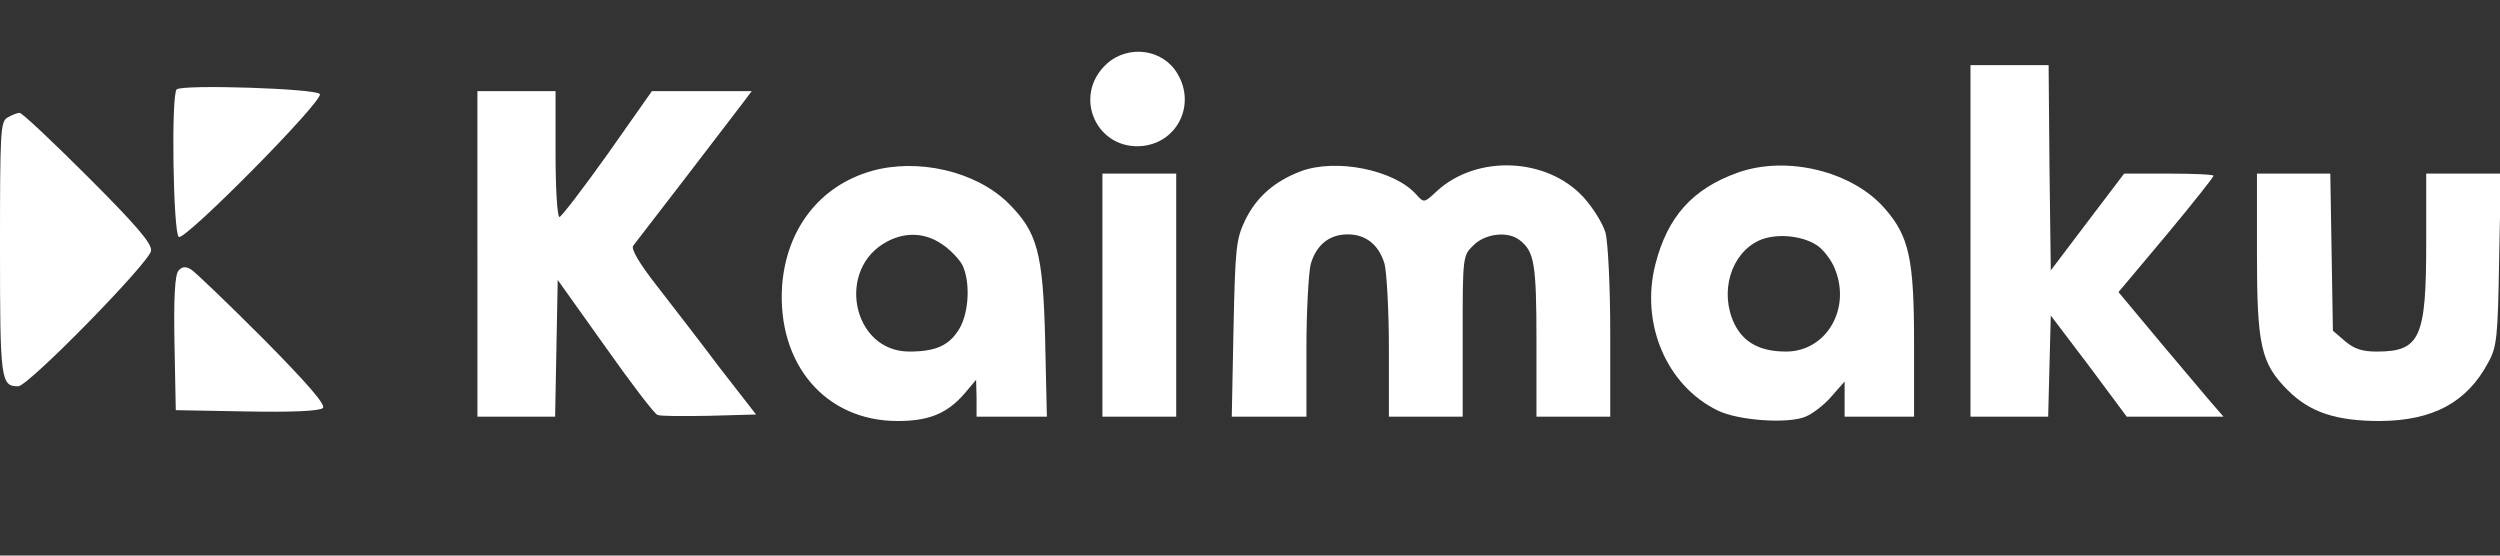
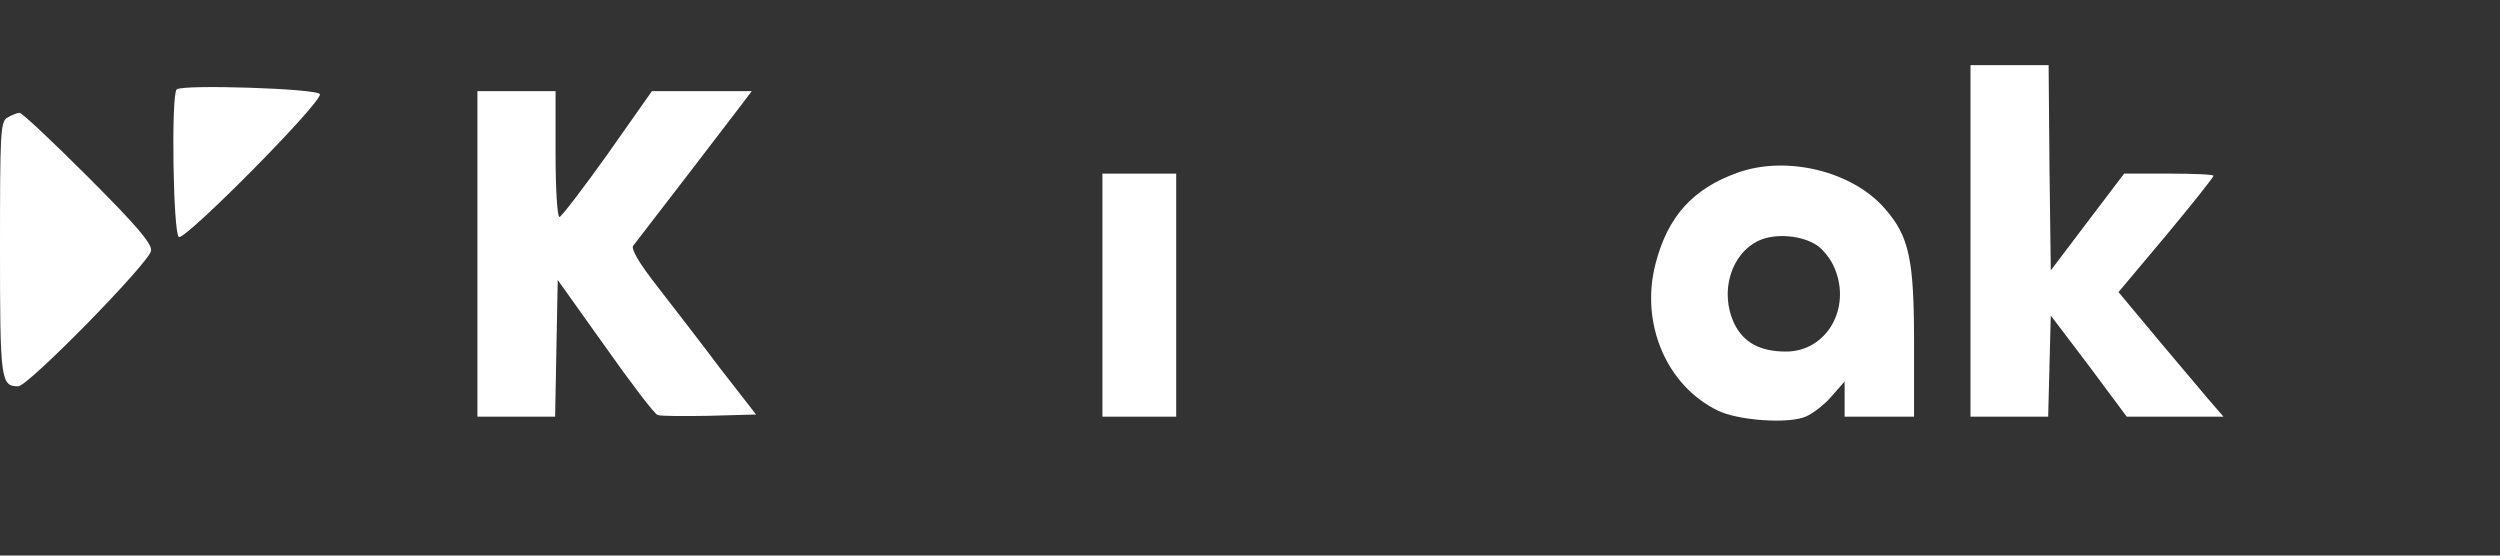
<svg xmlns="http://www.w3.org/2000/svg" version="1.0" width="576pt" height="128pt" viewBox="0 0 576 128" preserveAspectRatio="xMidYMid meet">
  <rect x="0" y="0" width="576" height="128" fill="#333333" stroke="none" />
  <g transform="translate(0,128) scale(0.1,-0.1)" fill="#FFFFFF" stroke="none">
-     <path d="M2550 1133 c-81 -74 -23 -202 85 -189 79 10 120 96 78 166 -33 57 -113 68 -163 23z" />
    <path d="M4540 725 l0 -405 90 0 89 0 3 117 3 116 88 -116 87 -117 112 0 111 0 -20 23 c-11 12 -65 77 -121 143 l-101 121 110 131 c60 72 109 134 109 137 0 3 -46 5 -103 5 l-103 0 -85 -112 -84 -111 -3 236 -2 237 -90 0 -90 0 0 -405z" />
    <path d="M407 1074 c-13 -13 -8 -332 5 -340 14 -9 331 311 325 329 -4 13 -317 23 -330 11z" />
    <path d="M1100 695 l0 -375 90 0 89 0 3 158 3 157 109 -153 c60 -85 114 -156 121 -158 6 -3 60 -3 119 -2 l108 3 -84 108 c-45 60 -111 145 -145 189 -40 51 -60 85 -54 92 28 36 221 287 245 319 l28 37 -115 0 -115 0 -102 -145 c-57 -80 -107 -145 -111 -145 -5 0 -9 65 -9 145 l0 145 -90 0 -90 0 0 -375z" />
    <path d="M17 1009 c-16 -9 -17 -34 -17 -302 0 -304 2 -317 42 -317 23 0 302 285 306 312 3 16 -34 59 -144 169 -82 82 -153 149 -159 149 -5 0 -18 -5 -28 -11z" />
-     <path d="M2008 886 c-119 -34 -196 -133 -206 -264 -12 -180 99 -312 266 -312 72 0 114 17 154 63 l27 32 1 -42 0 -43 81 0 81 0 -4 178 c-5 201 -18 248 -86 315 -75 73 -208 103 -314 73z m163 -169 c18 -12 39 -34 46 -47 19 -38 16 -110 -7 -148 -23 -38 -54 -52 -115 -52 -132 0 -170 192 -50 254 42 22 87 20 126 -7z" />
-     <path d="M2996 885 c-60 -23 -101 -59 -127 -112 -21 -44 -23 -63 -27 -250 l-4 -203 86 0 86 0 0 158 c0 86 5 174 10 194 13 44 43 68 85 68 42 0 72 -24 85 -68 5 -20 10 -108 10 -194 l0 -158 85 0 85 0 0 185 c0 184 0 186 25 210 27 27 79 33 106 12 34 -26 39 -54 39 -231 l0 -176 85 0 85 0 0 193 c0 105 -5 209 -11 231 -6 21 -29 58 -51 82 -84 91 -244 98 -336 15 -31 -29 -31 -29 -49 -9 -51 57 -186 84 -267 53z" />
    <path d="M4003 882 c-103 -37 -161 -101 -189 -211 -35 -137 26 -280 144 -337 47 -23 162 -31 202 -14 17 7 44 28 60 47 l30 34 0 -41 0 -40 80 0 80 0 0 169 c0 193 -11 246 -67 310 -74 86 -226 124 -340 83z m183 -167 c14 -9 33 -33 41 -53 39 -93 -19 -192 -112 -192 -60 0 -98 21 -119 64 -35 73 -8 162 57 192 38 17 98 12 133 -11z" />
    <path d="M2540 600 l0 -280 85 0 85 0 0 280 0 280 -85 0 -85 0 0 -280z" />
-     <path d="M5200 697 c0 -213 9 -254 71 -316 51 -51 111 -71 213 -71 122 1 200 43 249 135 20 36 22 59 25 238 l4 197 -86 0 -86 0 0 -160 c0 -219 -14 -250 -114 -250 -33 0 -52 6 -73 24 l-28 24 -3 181 -3 181 -85 0 -84 0 0 -183z" />
-     <path d="M411 656 c-8 -9 -11 -64 -9 -167 l3 -154 164 -3 c105 -2 168 1 175 8 7 7 -35 56 -139 161 -83 83 -157 154 -166 159 -12 7 -21 5 -28 -4z" />
  </g>
</svg>